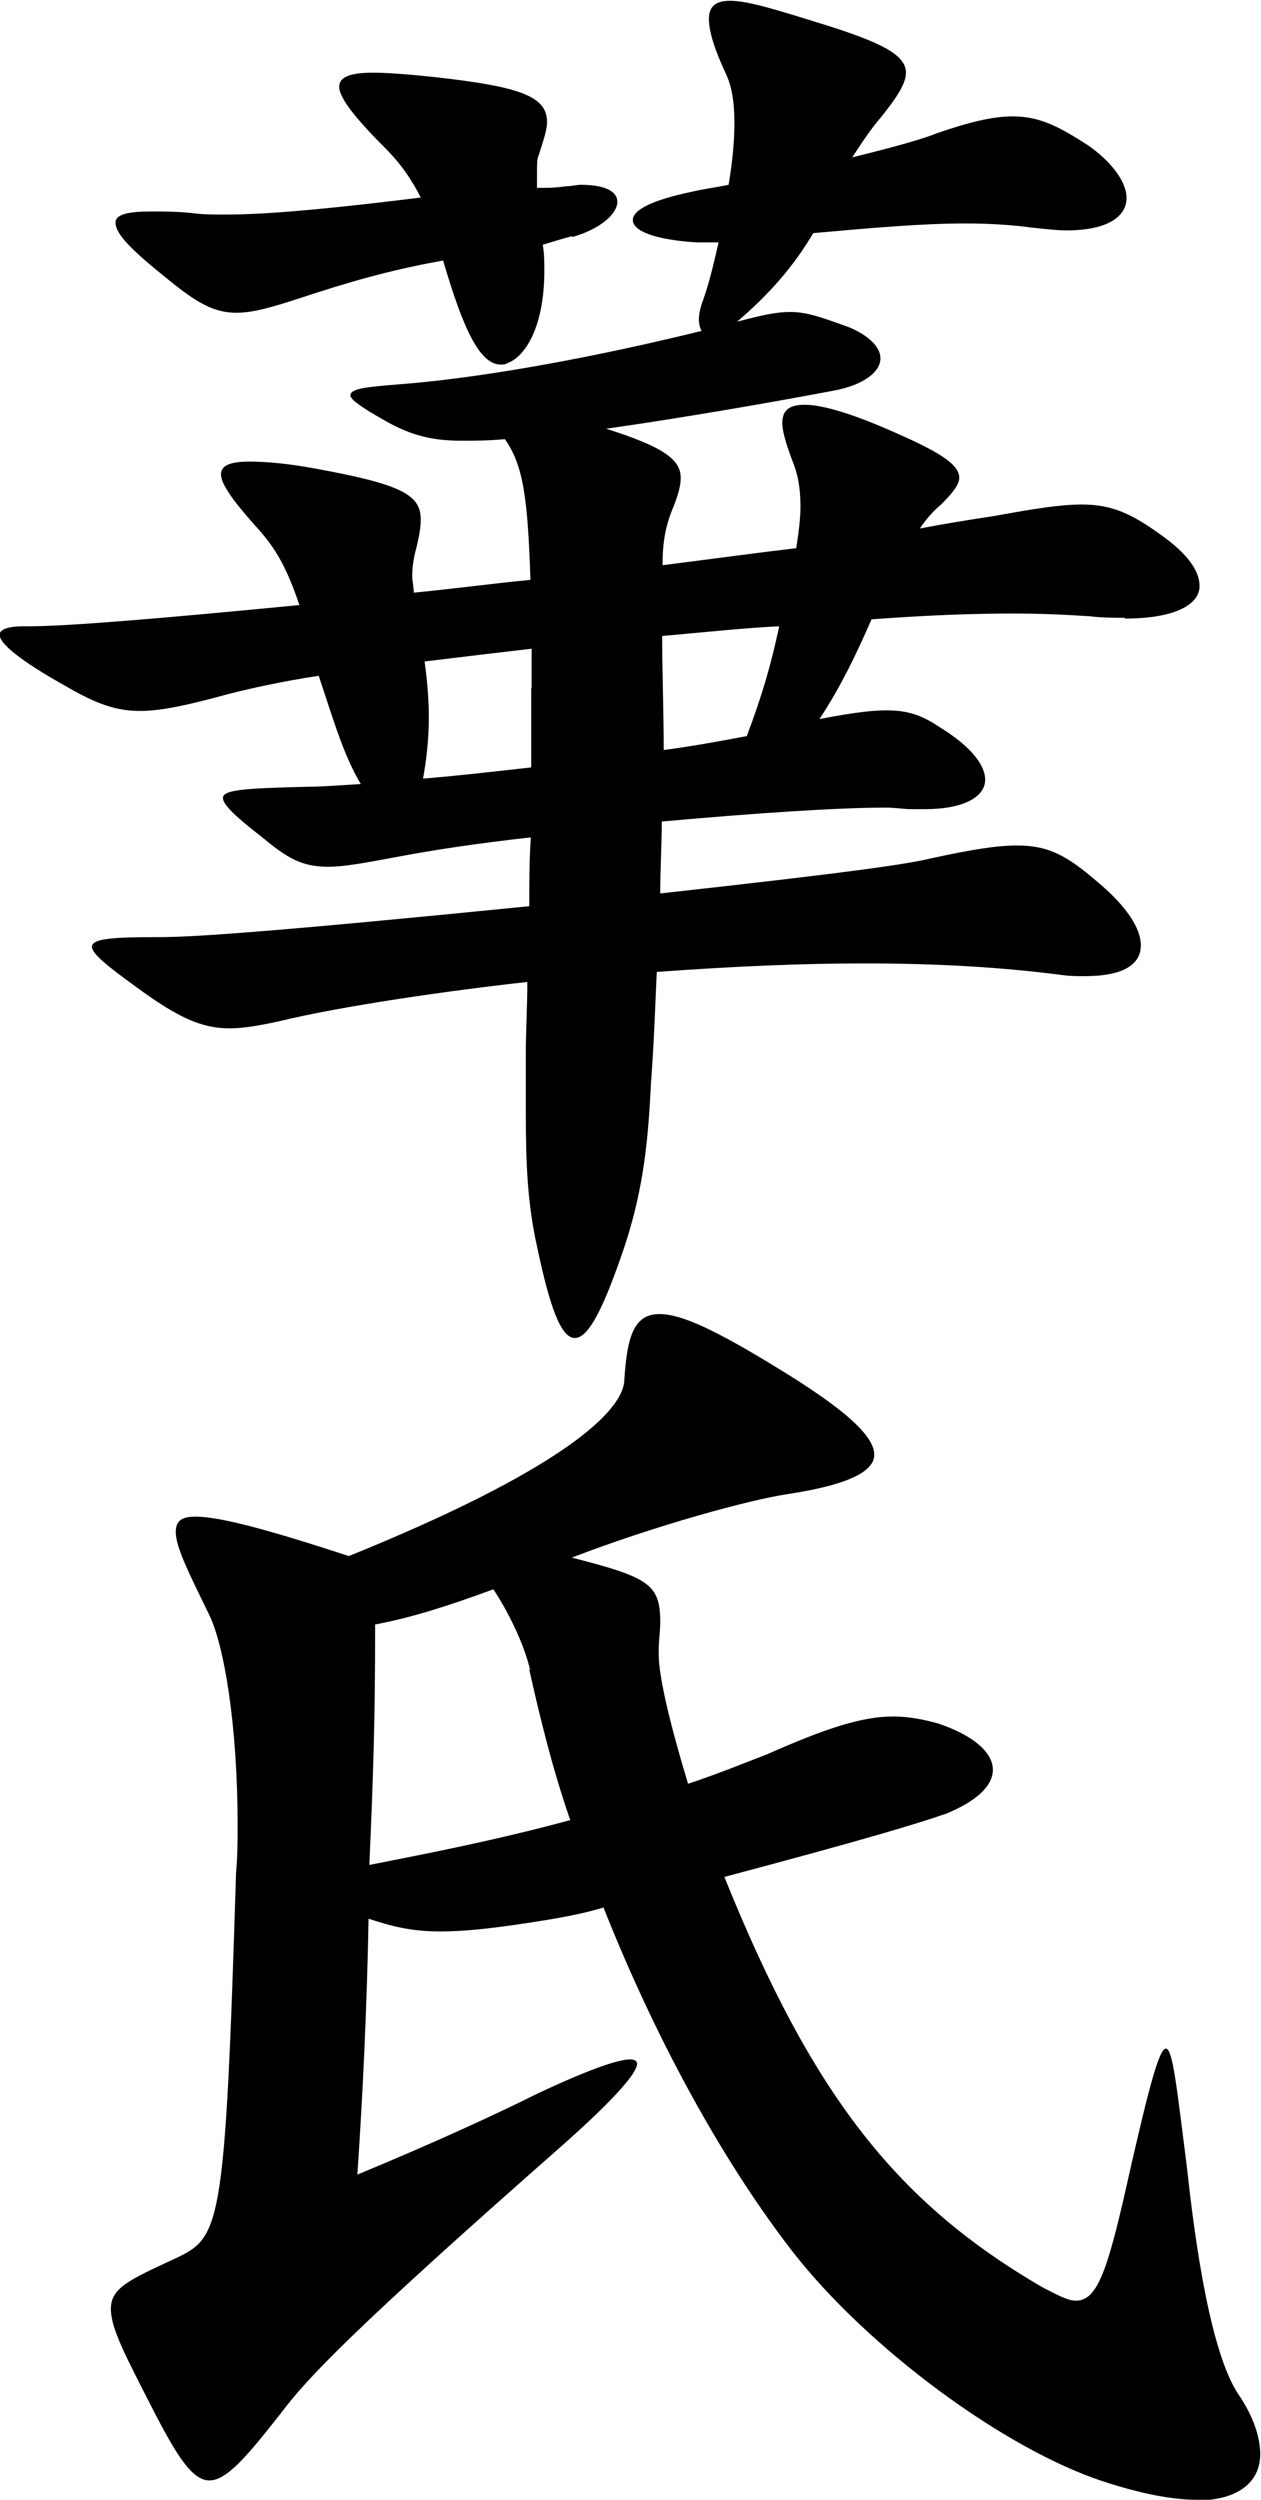
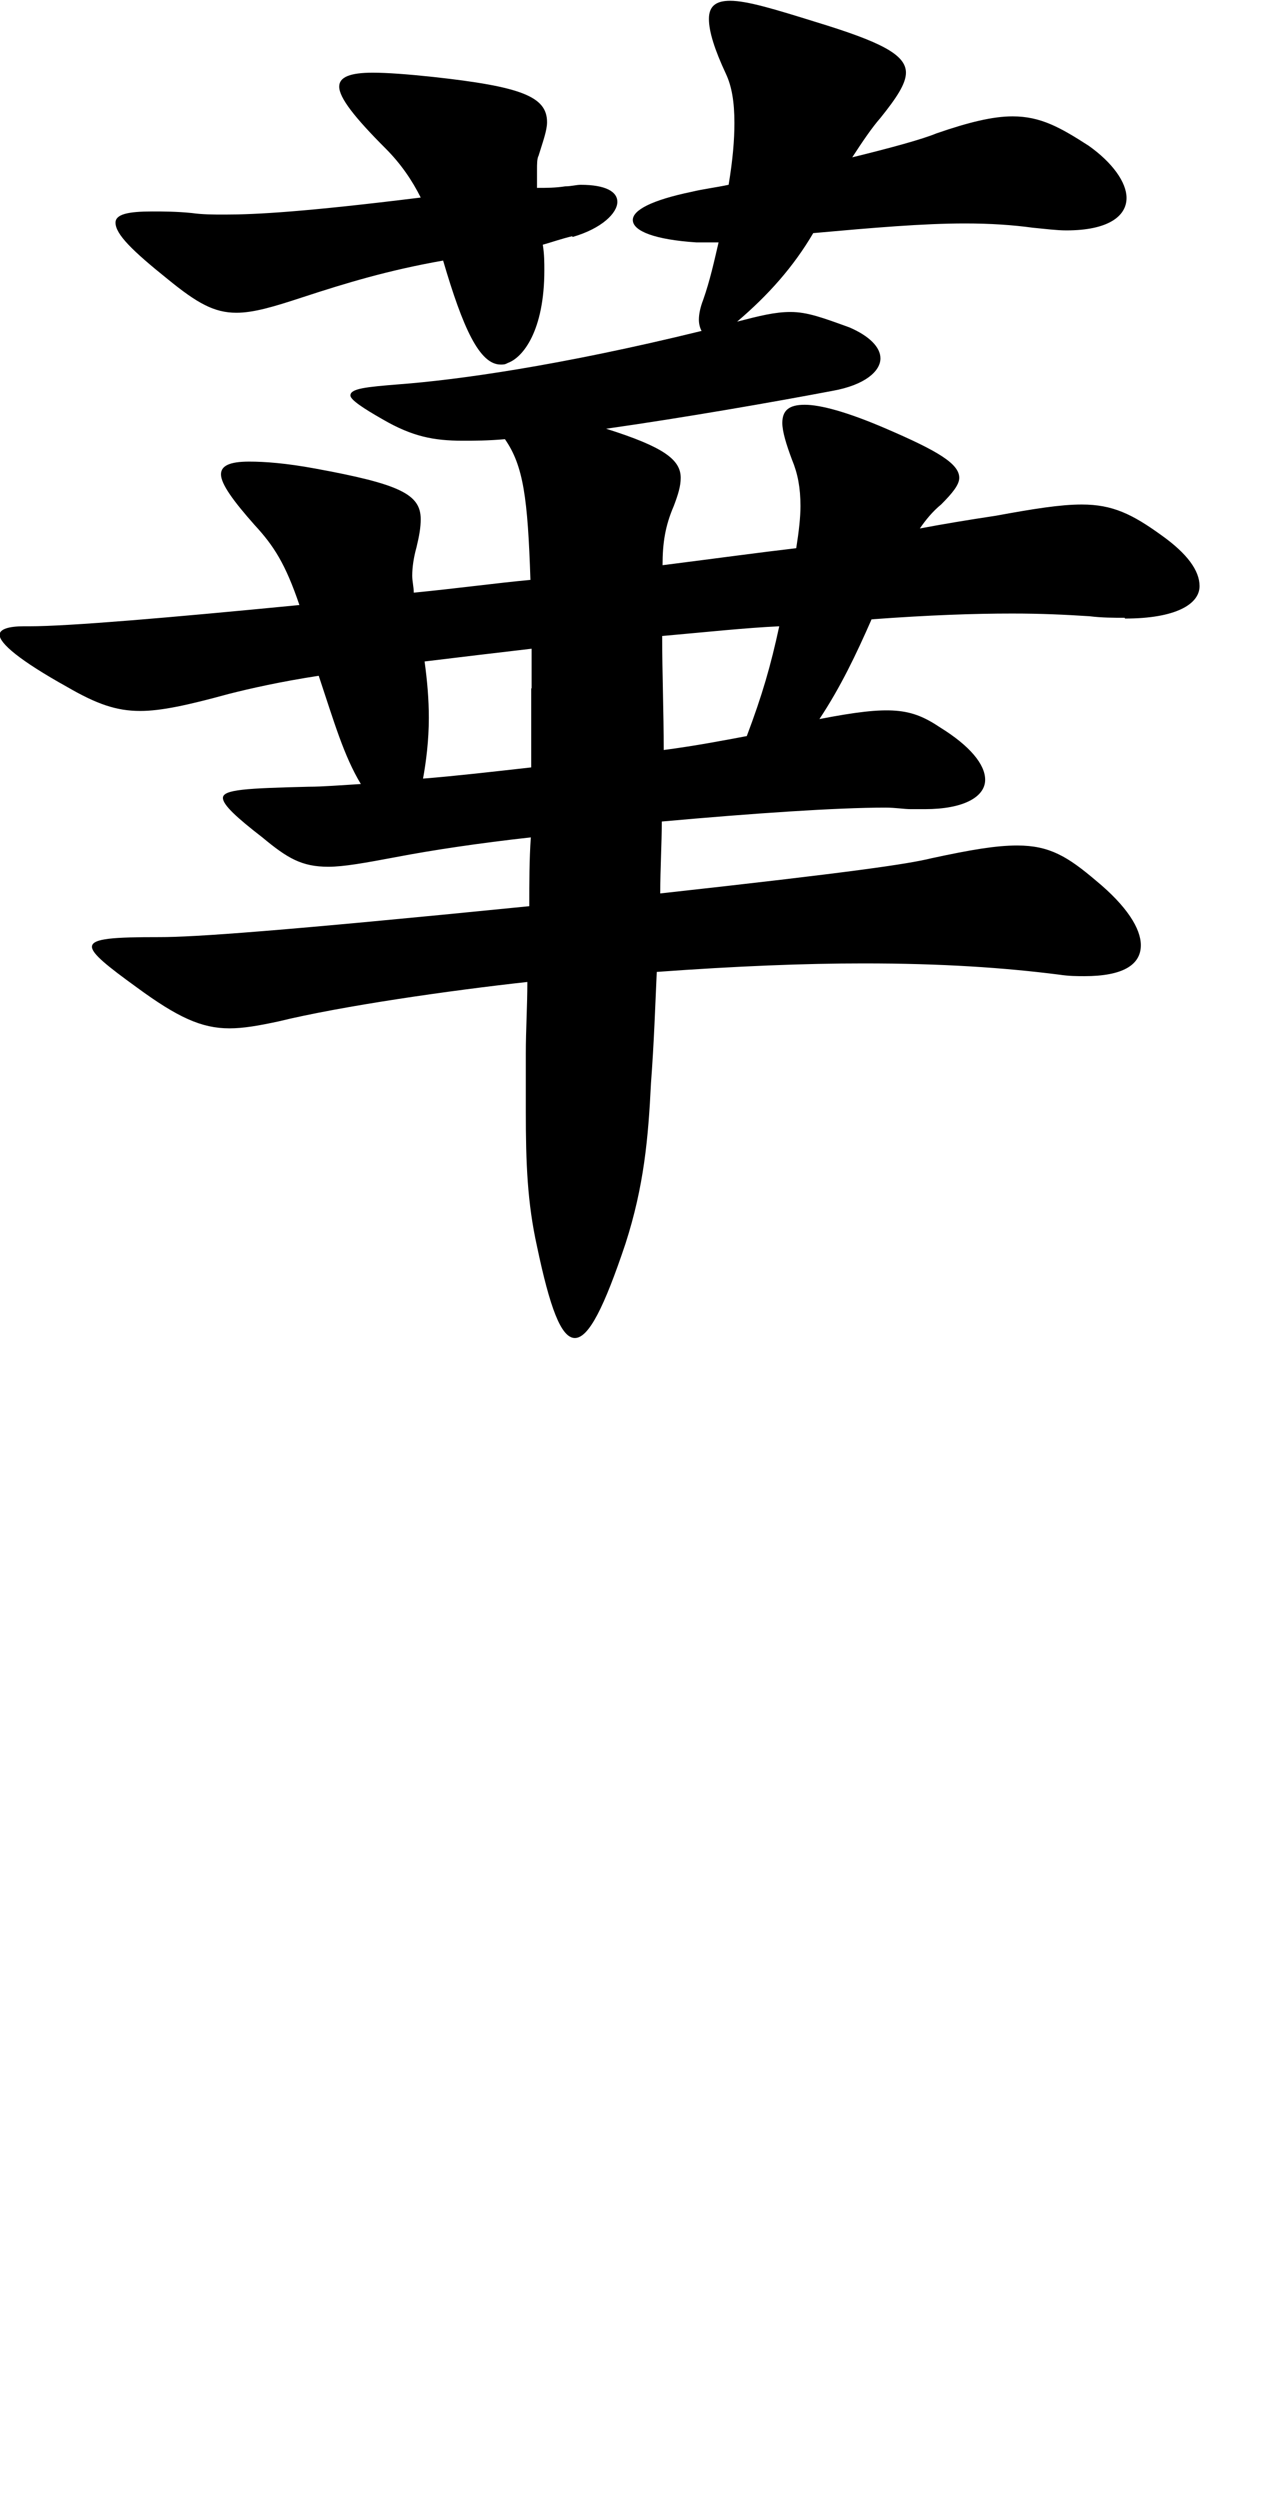
<svg xmlns="http://www.w3.org/2000/svg" id="_レイヤー_2" viewBox="0 0 32.64 64.66">
  <g id="header">
    <path d="M29.11,15.98c-.29,0-.58,0-.91-.04-.62-.04-1.24-.07-2-.07-.98,0-2.15.04-3.64.15-.4.91-.8,1.75-1.35,2.58,1.86-.36,2.37-.29,3.13.22.76.47,1.16.95,1.16,1.35,0,.44-.55.76-1.56.76h-.36c-.18,0-.4-.04-.66-.04-1.27,0-3.46.15-5.79.36,0,.58-.04,1.2-.04,1.86,4.99-.55,6.41-.76,7.02-.91,1.02-.22,1.67-.33,2.22-.33.84,0,1.31.29,2.04.91.8.66,1.16,1.24,1.16,1.67,0,.51-.47.8-1.46.8-.18,0-.4,0-.66-.04-1.42-.18-3.02-.29-5.06-.29-1.53,0-3.28.07-5.35.22-.04.87-.07,1.82-.15,2.88-.07,1.42-.18,2.66-.66,4.15-.55,1.64-.95,2.44-1.31,2.44s-.65-.8-.98-2.37c-.25-1.13-.29-2.15-.29-3.49v-1.49c0-.62.04-1.24.04-1.86-2,.22-4.8.62-6.44,1.02-.51.11-.91.18-1.27.18-.73,0-1.35-.29-2.4-1.06-.76-.55-1.16-.87-1.16-1.05,0-.22.58-.25,1.75-.25.91,0,3.06-.15,9.57-.8,0-.62,0-1.2.04-1.78-1.35.15-2.55.33-3.49.51-.8.15-1.35.25-1.75.25-.69,0-1.06-.22-1.71-.76-.66-.51-1.02-.84-1.02-1.02,0-.22.62-.25,2.22-.29.36,0,.84-.04,1.35-.07-.44-.73-.69-1.6-1.09-2.8-.98.15-1.78.33-2.33.47-1.06.29-1.75.44-2.29.44-.62,0-1.13-.18-1.89-.62-1.24-.69-1.75-1.13-1.75-1.35,0-.15.25-.22.62-.22h.15c1.02,0,3.6-.22,6.99-.55-.36-1.06-.66-1.53-1.16-2.07-.55-.62-.87-1.06-.87-1.31,0-.22.22-.33.73-.33.4,0,.95.04,1.71.18,2.18.4,2.73.66,2.73,1.31,0,.22-.04.44-.11.73-.07.25-.11.51-.11.73,0,.15.04.29.04.44,1.13-.11,2.15-.25,3.02-.33-.07-2.11-.18-2.95-.66-3.64-.44.04-.8.04-1.09.04-.76,0-1.31-.11-2.07-.55-.51-.29-.84-.51-.84-.62,0-.18.4-.22,1.27-.29,1.46-.11,4.11-.47,7.82-1.38-.04-.07-.07-.18-.07-.29,0-.15.04-.33.11-.51.18-.51.29-1.02.4-1.49h-.58c-1.06-.07-1.64-.29-1.64-.58,0-.25.47-.51,1.53-.73.29-.07.62-.11.95-.18.11-.66.15-1.17.15-1.6,0-.55-.07-.95-.22-1.27-.29-.62-.44-1.09-.44-1.42s.18-.47.55-.47c.44,0,1.16.22,2.22.55,1.67.51,2.33.84,2.33,1.31,0,.29-.25.66-.66,1.17-.22.25-.47.62-.73,1.02,1.02-.25,1.82-.47,2.18-.62.84-.29,1.46-.44,1.97-.44.73,0,1.24.29,1.97.76.62.44.98.95.98,1.35,0,.47-.47.84-1.56.84-.25,0-.55-.04-.87-.07-.51-.07-1.09-.11-1.75-.11-1.09,0-2.37.11-3.93.25-.51.87-1.16,1.6-1.97,2.29.58-.15.98-.25,1.38-.25.44,0,.84.15,1.53.4.51.22.8.51.8.8,0,.33-.4.69-1.24.84-1.53.29-3.82.69-5.86.98,1.49.47,1.93.8,1.93,1.27,0,.22-.07.44-.18.73-.22.51-.29.95-.29,1.53,1.42-.18,2.51-.33,3.46-.44.07-.44.11-.8.11-1.09,0-.47-.07-.84-.22-1.2-.15-.4-.25-.73-.25-.95,0-.33.18-.47.58-.47s1.09.18,2.11.62c1.35.58,1.89.91,1.89,1.27,0,.18-.18.4-.47.69-.22.18-.4.4-.55.62.58-.11,1.24-.22,1.97-.33.98-.18,1.67-.29,2.22-.29.8,0,1.31.25,2.07.8.66.47.98.91.98,1.31,0,.47-.62.84-1.93.84ZM14.81,6.11c-.29.07-.51.15-.76.22.04.25.04.47.04.66,0,1.56-.55,2.26-.95,2.4-.07.04-.11.04-.18.04-.55,0-.98-.95-1.49-2.69-1.42.25-2.51.58-3.64.95-.76.25-1.27.4-1.71.4-.58,0-1.02-.25-1.78-.87-.91-.73-1.35-1.16-1.35-1.46,0-.22.33-.29.95-.29.29,0,.62,0,1.02.04.29.04.55.04.87.04.8,0,2.07-.07,5.06-.44-.22-.44-.51-.87-.91-1.27-.8-.8-1.2-1.31-1.2-1.6,0-.25.29-.36.87-.36.36,0,.91.04,1.56.11,2.29.25,2.95.51,2.95,1.17,0,.22-.11.51-.22.87-.04.07-.04.22-.04.36v.47c.25,0,.47,0,.73-.04.15,0,.29-.04.4-.04.65,0,.95.18.95.44,0,.29-.4.69-1.16.91ZM13.76,17.8v-1.02c-.95.11-1.86.22-2.77.33.07.51.11.98.11,1.46,0,.58-.07,1.13-.15,1.57.87-.07,1.82-.18,2.8-.29v-2.04ZM17.14,16.45c0,.98.04,1.96.04,2.95.84-.11,1.56-.25,2.15-.36.4-1.06.62-1.82.84-2.84-.87.04-1.89.15-3.02.25Z" />
-     <path d="M30.97,64.66c-.62,0-1.42-.15-2.4-.47-2.58-.84-6.11-3.46-8.04-5.93-1.64-2.11-3.42-5.17-4.91-8.92-.58.18-1.24.29-1.96.4-.98.15-1.67.22-2.26.22-.8,0-1.31-.15-1.86-.33-.04,2.22-.15,4.58-.29,6.62,1.93-.8,3.53-1.53,4.69-2.11,1.24-.58,2.04-.87,2.37-.87.11,0,.18.04.18.11,0,.25-.62.95-1.93,2.11-5.46,4.8-6.62,6.04-7.28,6.92-.91,1.16-1.42,1.75-1.86,1.75s-.84-.62-1.49-1.89c-.69-1.35-1.06-2.04-1.06-2.55,0-.55.51-.76,1.6-1.27,1.24-.58,1.35-.62,1.64-10.01.04-.44.04-.84.04-1.24,0-2.62-.36-4.66-.73-5.42-.51-1.05-.87-1.75-.87-2.15,0-.29.15-.4.51-.4.62,0,1.86.33,3.97,1.02,5.39-2.18,7.1-3.71,7.13-4.55.07-1.13.25-1.71.91-1.71.58,0,1.49.44,2.98,1.35,1.75,1.06,2.58,1.78,2.58,2.29,0,.47-.8.8-2.26,1.02-.98.15-3.38.8-5.57,1.64,2,.51,2.29.69,2.29,1.67,0,.22-.04.47-.04.76v.07c0,.62.33,1.93.76,3.35.76-.25,1.49-.55,2.04-.76,1.56-.69,2.47-.98,3.27-.98.4,0,.76.07,1.16.18.87.29,1.42.73,1.42,1.2,0,.4-.4.8-1.2,1.13-.84.29-2.18.69-5.75,1.64,2.29,5.68,4.48,8.44,8.26,10.63.36.18.62.33.84.33.58,0,.84-.84,1.42-3.46.47-2.04.73-3.06.91-3.06s.29,1.09.55,3.13c.22,2.04.62,4.73,1.31,5.79.4.58.58,1.13.58,1.57,0,.73-.58,1.2-1.67,1.2ZM13.72,43.19c-.15-.66-.58-1.53-.95-2.08-1.2.44-2.11.73-3.06.91,0,2.33-.04,3.75-.15,6.22,1.09-.22,3.06-.58,5.2-1.16-.44-1.27-.76-2.55-1.06-3.89Z" />
  </g>
</svg>